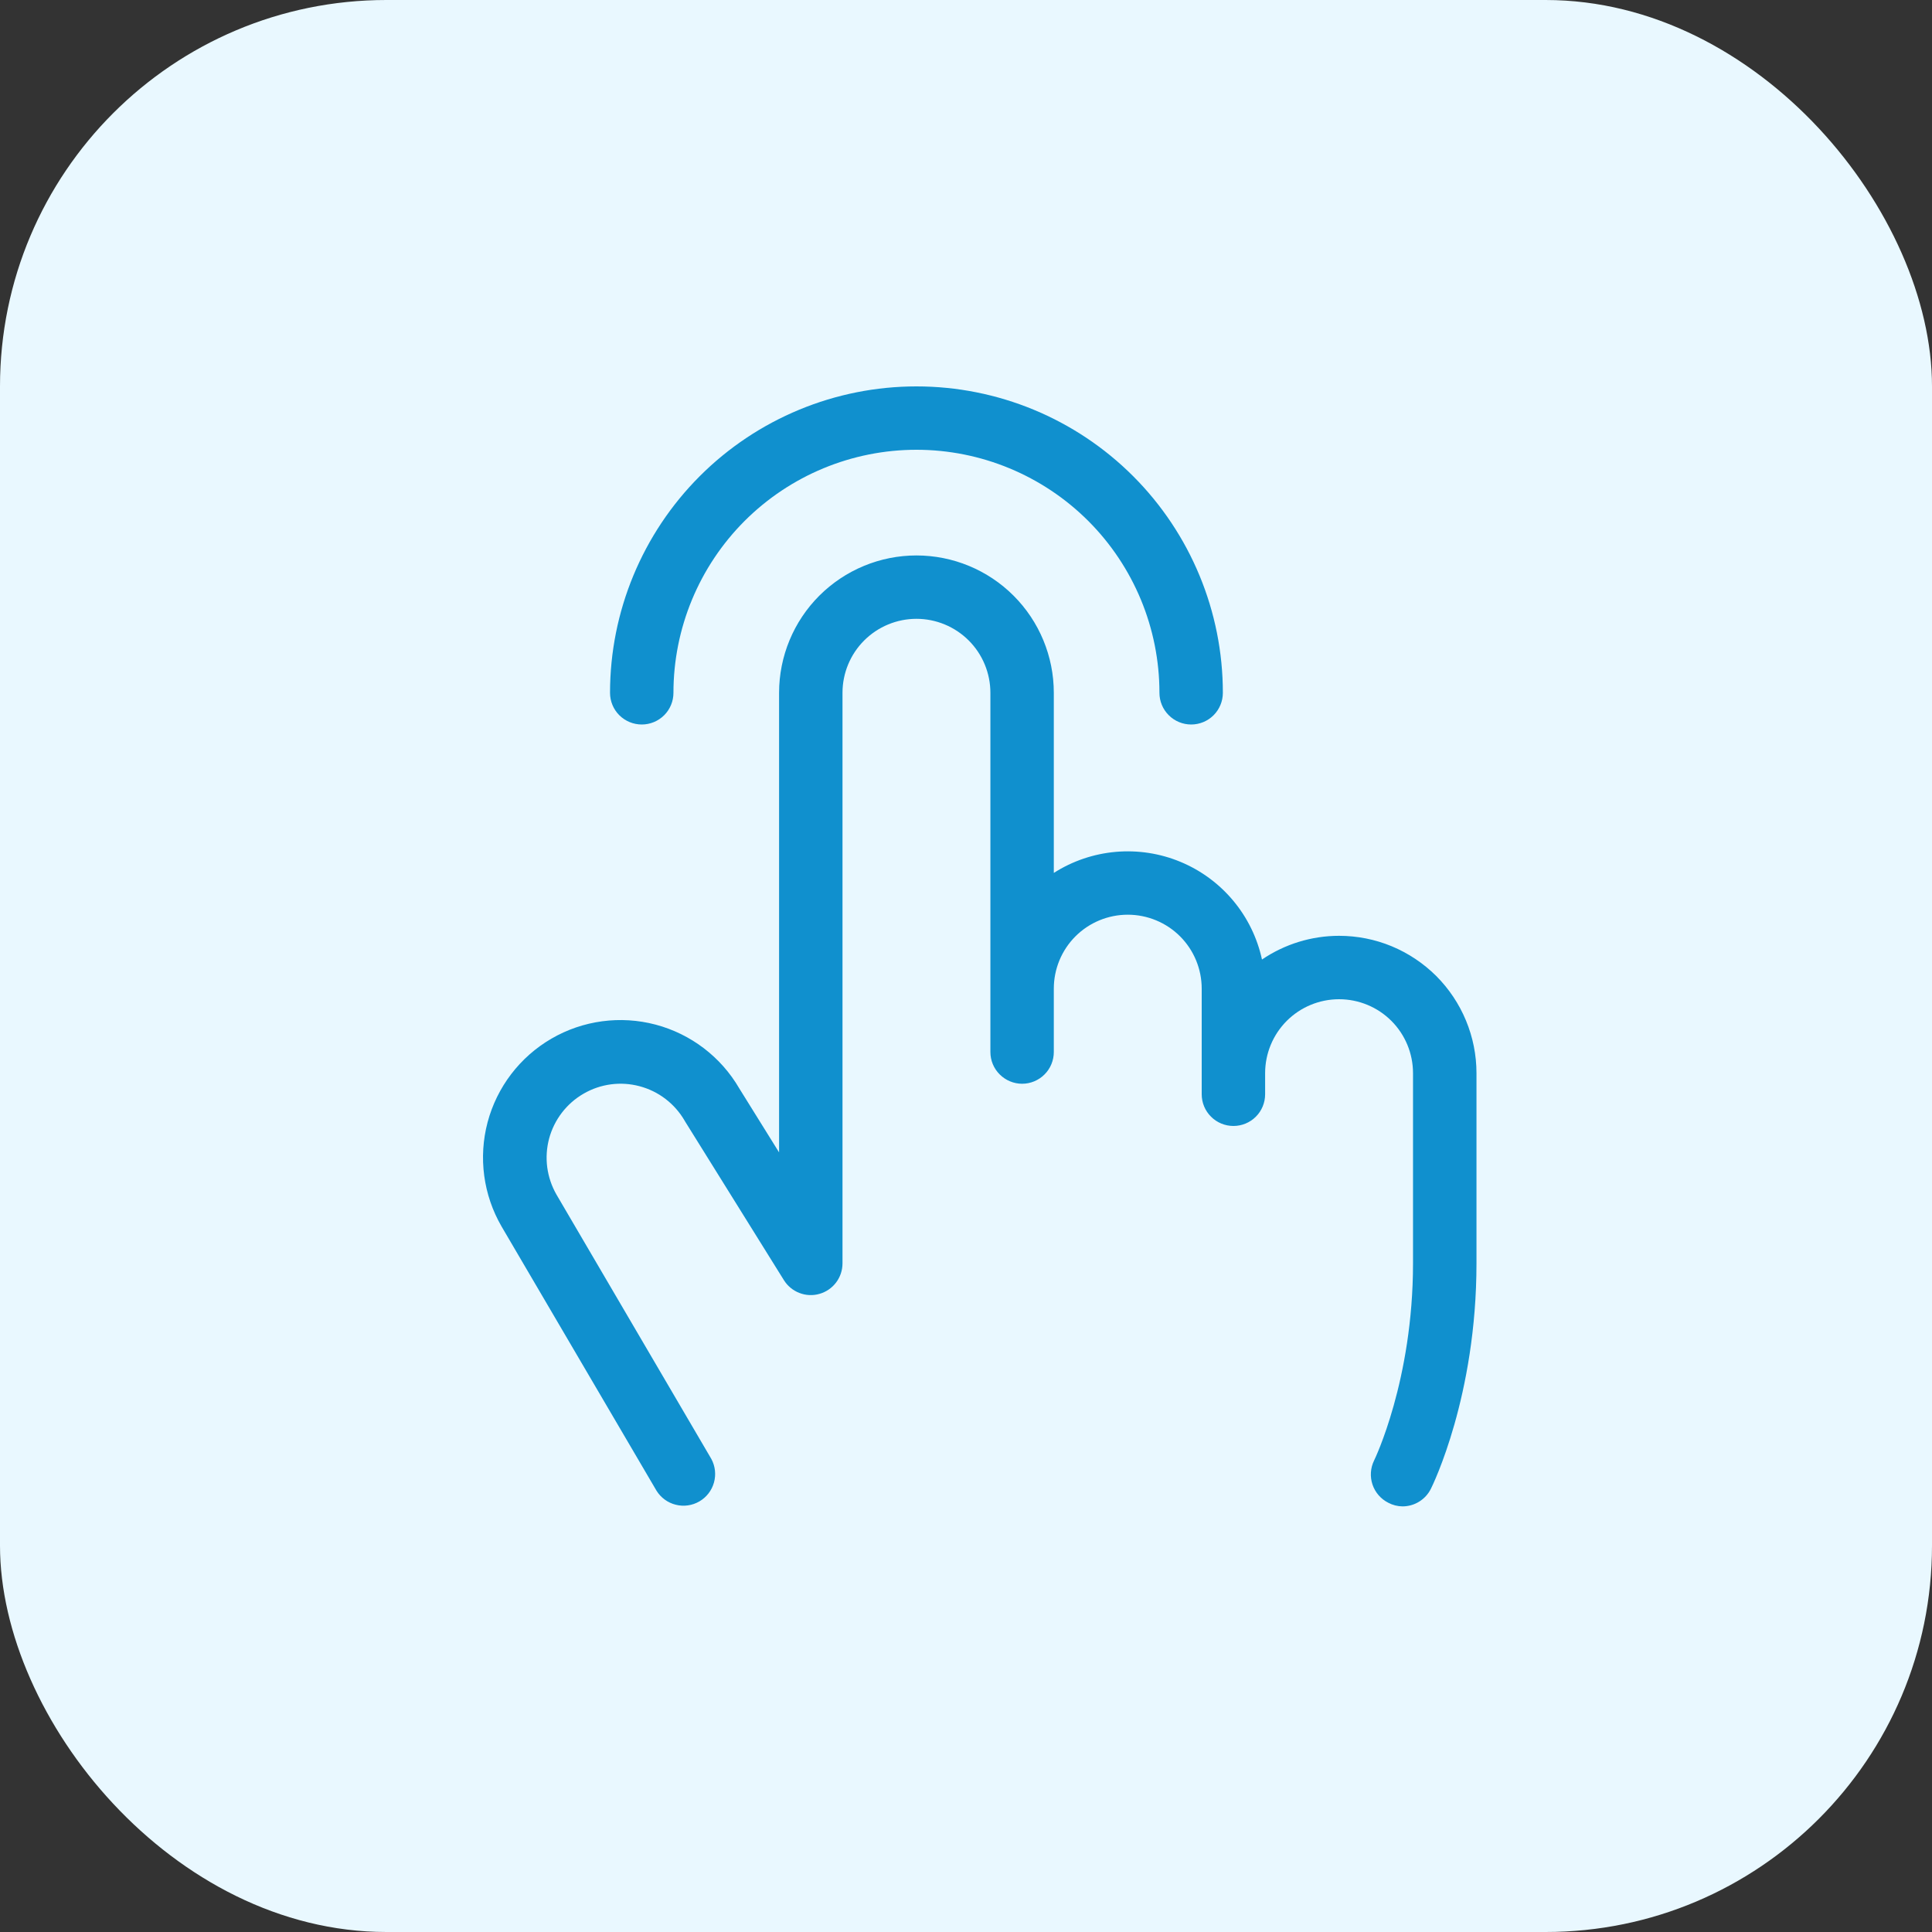
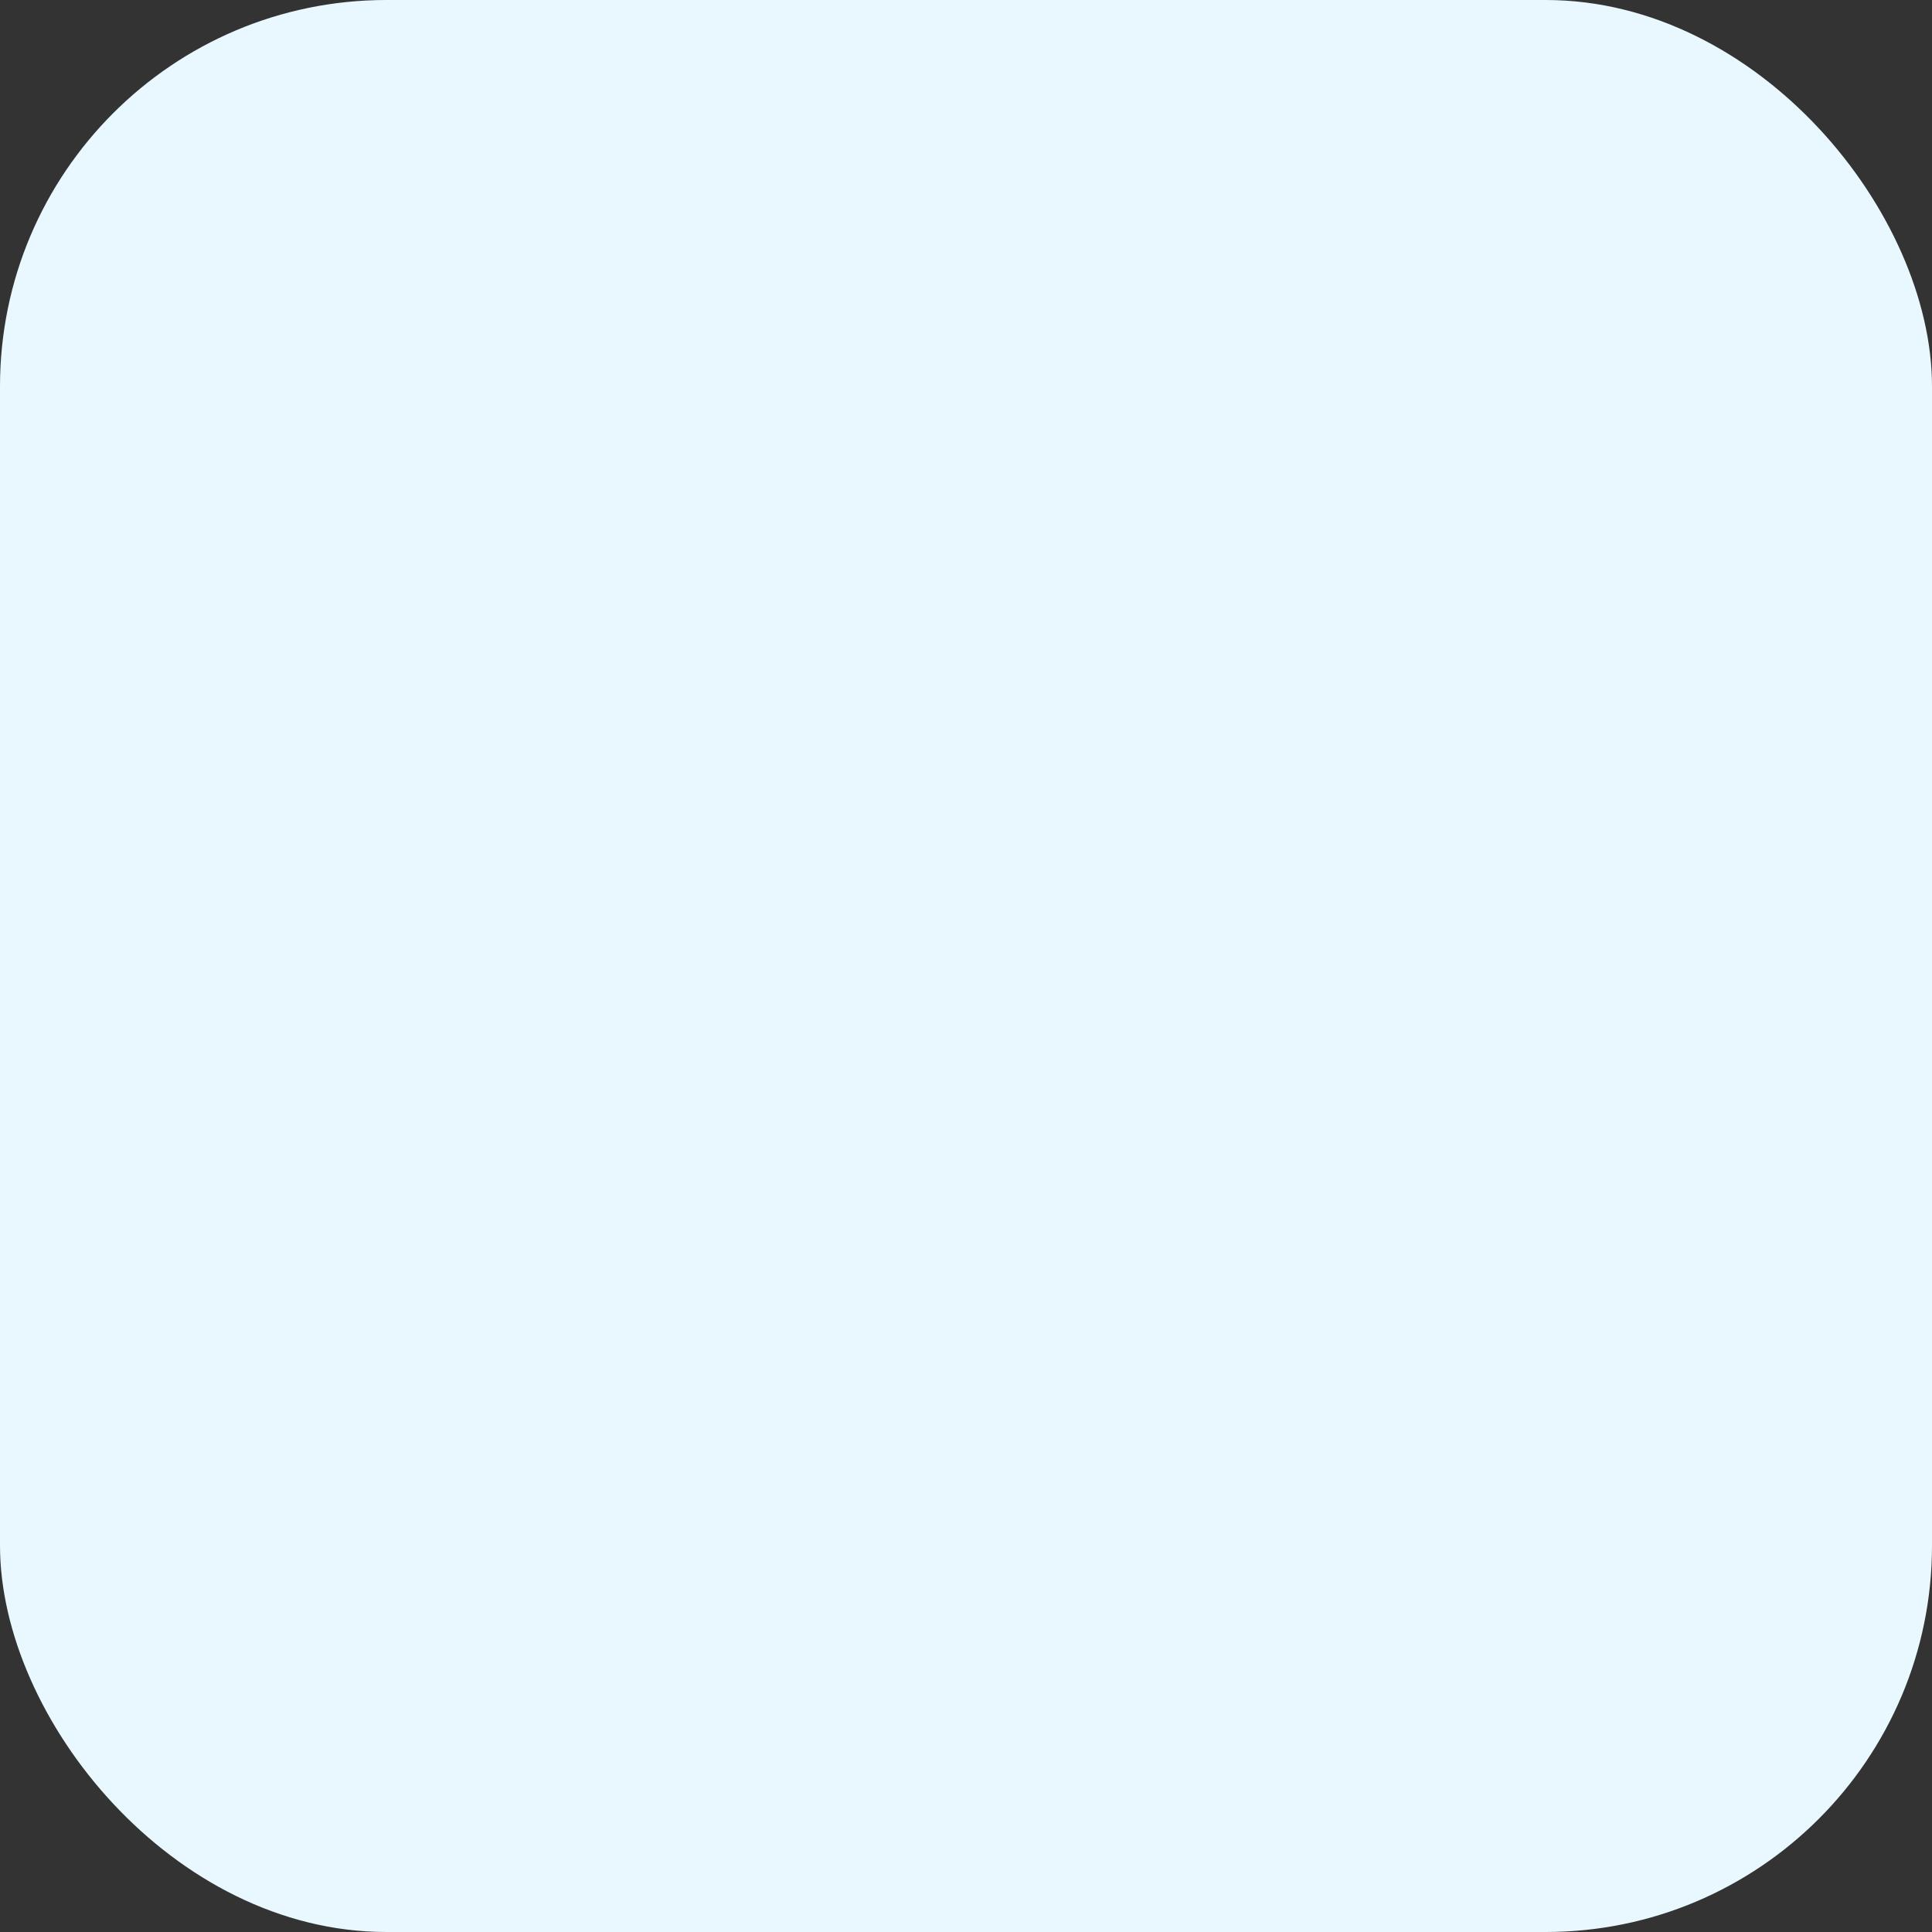
<svg xmlns="http://www.w3.org/2000/svg" width="40" height="40" viewBox="0 0 40 40" fill="none">
  <rect x="0" y="0" width="40" height="40" fill="#333333" stroke="none" />
  <rect width="40" height="40" rx="8" fill="#E9F8FF" />
-   <path d="M12.63 14.344C12.63 12.661 13.299 11.048 14.488 9.858C15.678 8.668 17.292 8 18.974 8C20.657 8 22.27 8.668 23.46 9.858C24.649 11.048 25.318 12.661 25.318 14.344C25.318 14.518 25.249 14.685 25.126 14.808C25.003 14.931 24.836 15 24.662 15C24.488 15 24.321 14.931 24.198 14.808C24.074 14.685 24.005 14.518 24.005 14.344C24.005 13.009 23.475 11.73 22.532 10.786C21.588 9.843 20.308 9.312 18.974 9.312C17.64 9.312 16.36 9.843 15.416 10.786C14.473 11.73 13.943 13.009 13.943 14.344C13.943 14.518 13.874 14.685 13.751 14.808C13.627 14.931 13.461 15 13.287 15C13.113 15 12.946 14.931 12.822 14.808C12.699 14.685 12.63 14.518 12.63 14.344ZM27.724 19.375C27.155 19.375 26.599 19.546 26.128 19.866C26.031 19.418 25.827 19 25.533 18.648C25.239 18.296 24.865 18.02 24.441 17.844C24.018 17.668 23.558 17.597 23.101 17.637C22.645 17.677 22.204 17.826 21.818 18.073V14.344C21.818 13.589 21.518 12.866 20.985 12.333C20.452 11.8 19.728 11.5 18.974 11.5C18.22 11.5 17.497 11.8 16.963 12.333C16.43 12.866 16.13 13.589 16.13 14.344V23.859L15.307 22.536C14.928 21.883 14.305 21.408 13.575 21.214C12.846 21.021 12.069 21.125 11.417 21.504C10.764 21.883 10.289 22.506 10.095 23.235C9.902 23.965 10.006 24.741 10.385 25.394L13.592 30.863C13.682 31.008 13.825 31.113 13.991 31.154C14.156 31.196 14.332 31.171 14.48 31.085C14.628 30.999 14.736 30.859 14.782 30.694C14.828 30.529 14.808 30.353 14.726 30.203L11.522 24.734C11.422 24.56 11.357 24.368 11.33 24.169C11.304 23.969 11.317 23.767 11.369 23.572C11.475 23.18 11.731 22.846 12.083 22.643C12.435 22.439 12.853 22.384 13.245 22.49C13.439 22.542 13.621 22.631 13.781 22.754C13.94 22.876 14.074 23.029 14.175 23.203C14.178 23.21 14.181 23.216 14.186 23.222L16.229 26.503C16.304 26.624 16.417 26.718 16.55 26.769C16.683 26.821 16.829 26.828 16.967 26.788C17.104 26.749 17.225 26.666 17.311 26.552C17.397 26.438 17.443 26.299 17.443 26.156V14.344C17.443 13.938 17.604 13.548 17.891 13.261C18.178 12.974 18.568 12.812 18.974 12.812C19.38 12.812 19.77 12.974 20.057 13.261C20.344 13.548 20.505 13.938 20.505 14.344V21.781C20.505 21.955 20.574 22.122 20.698 22.245C20.821 22.368 20.988 22.438 21.162 22.438C21.336 22.438 21.503 22.368 21.626 22.245C21.749 22.122 21.818 21.955 21.818 21.781V20.469C21.818 20.063 21.979 19.673 22.266 19.386C22.553 19.099 22.943 18.938 23.349 18.938C23.755 18.938 24.145 19.099 24.432 19.386C24.719 19.673 24.88 20.063 24.88 20.469V22.656C24.88 22.83 24.949 22.997 25.073 23.12C25.196 23.243 25.363 23.312 25.537 23.312C25.711 23.312 25.878 23.243 26.001 23.12C26.124 22.997 26.193 22.83 26.193 22.656V22.219C26.193 21.813 26.354 21.423 26.641 21.136C26.928 20.849 27.318 20.688 27.724 20.688C28.13 20.688 28.52 20.849 28.807 21.136C29.094 21.423 29.255 21.813 29.255 22.219V26.156C29.255 28.577 28.457 30.223 28.449 30.238C28.373 30.393 28.361 30.572 28.416 30.736C28.471 30.9 28.589 31.035 28.743 31.113C28.834 31.161 28.934 31.187 29.037 31.188C29.159 31.188 29.279 31.154 29.382 31.09C29.486 31.026 29.57 30.934 29.625 30.824C29.663 30.748 30.569 28.905 30.569 26.156V22.219C30.569 21.845 30.495 21.475 30.352 21.13C30.209 20.785 30 20.472 29.736 20.207C29.471 19.944 29.158 19.734 28.813 19.591C28.468 19.448 28.098 19.375 27.724 19.375Z" fill="#1090CE" />
</svg>